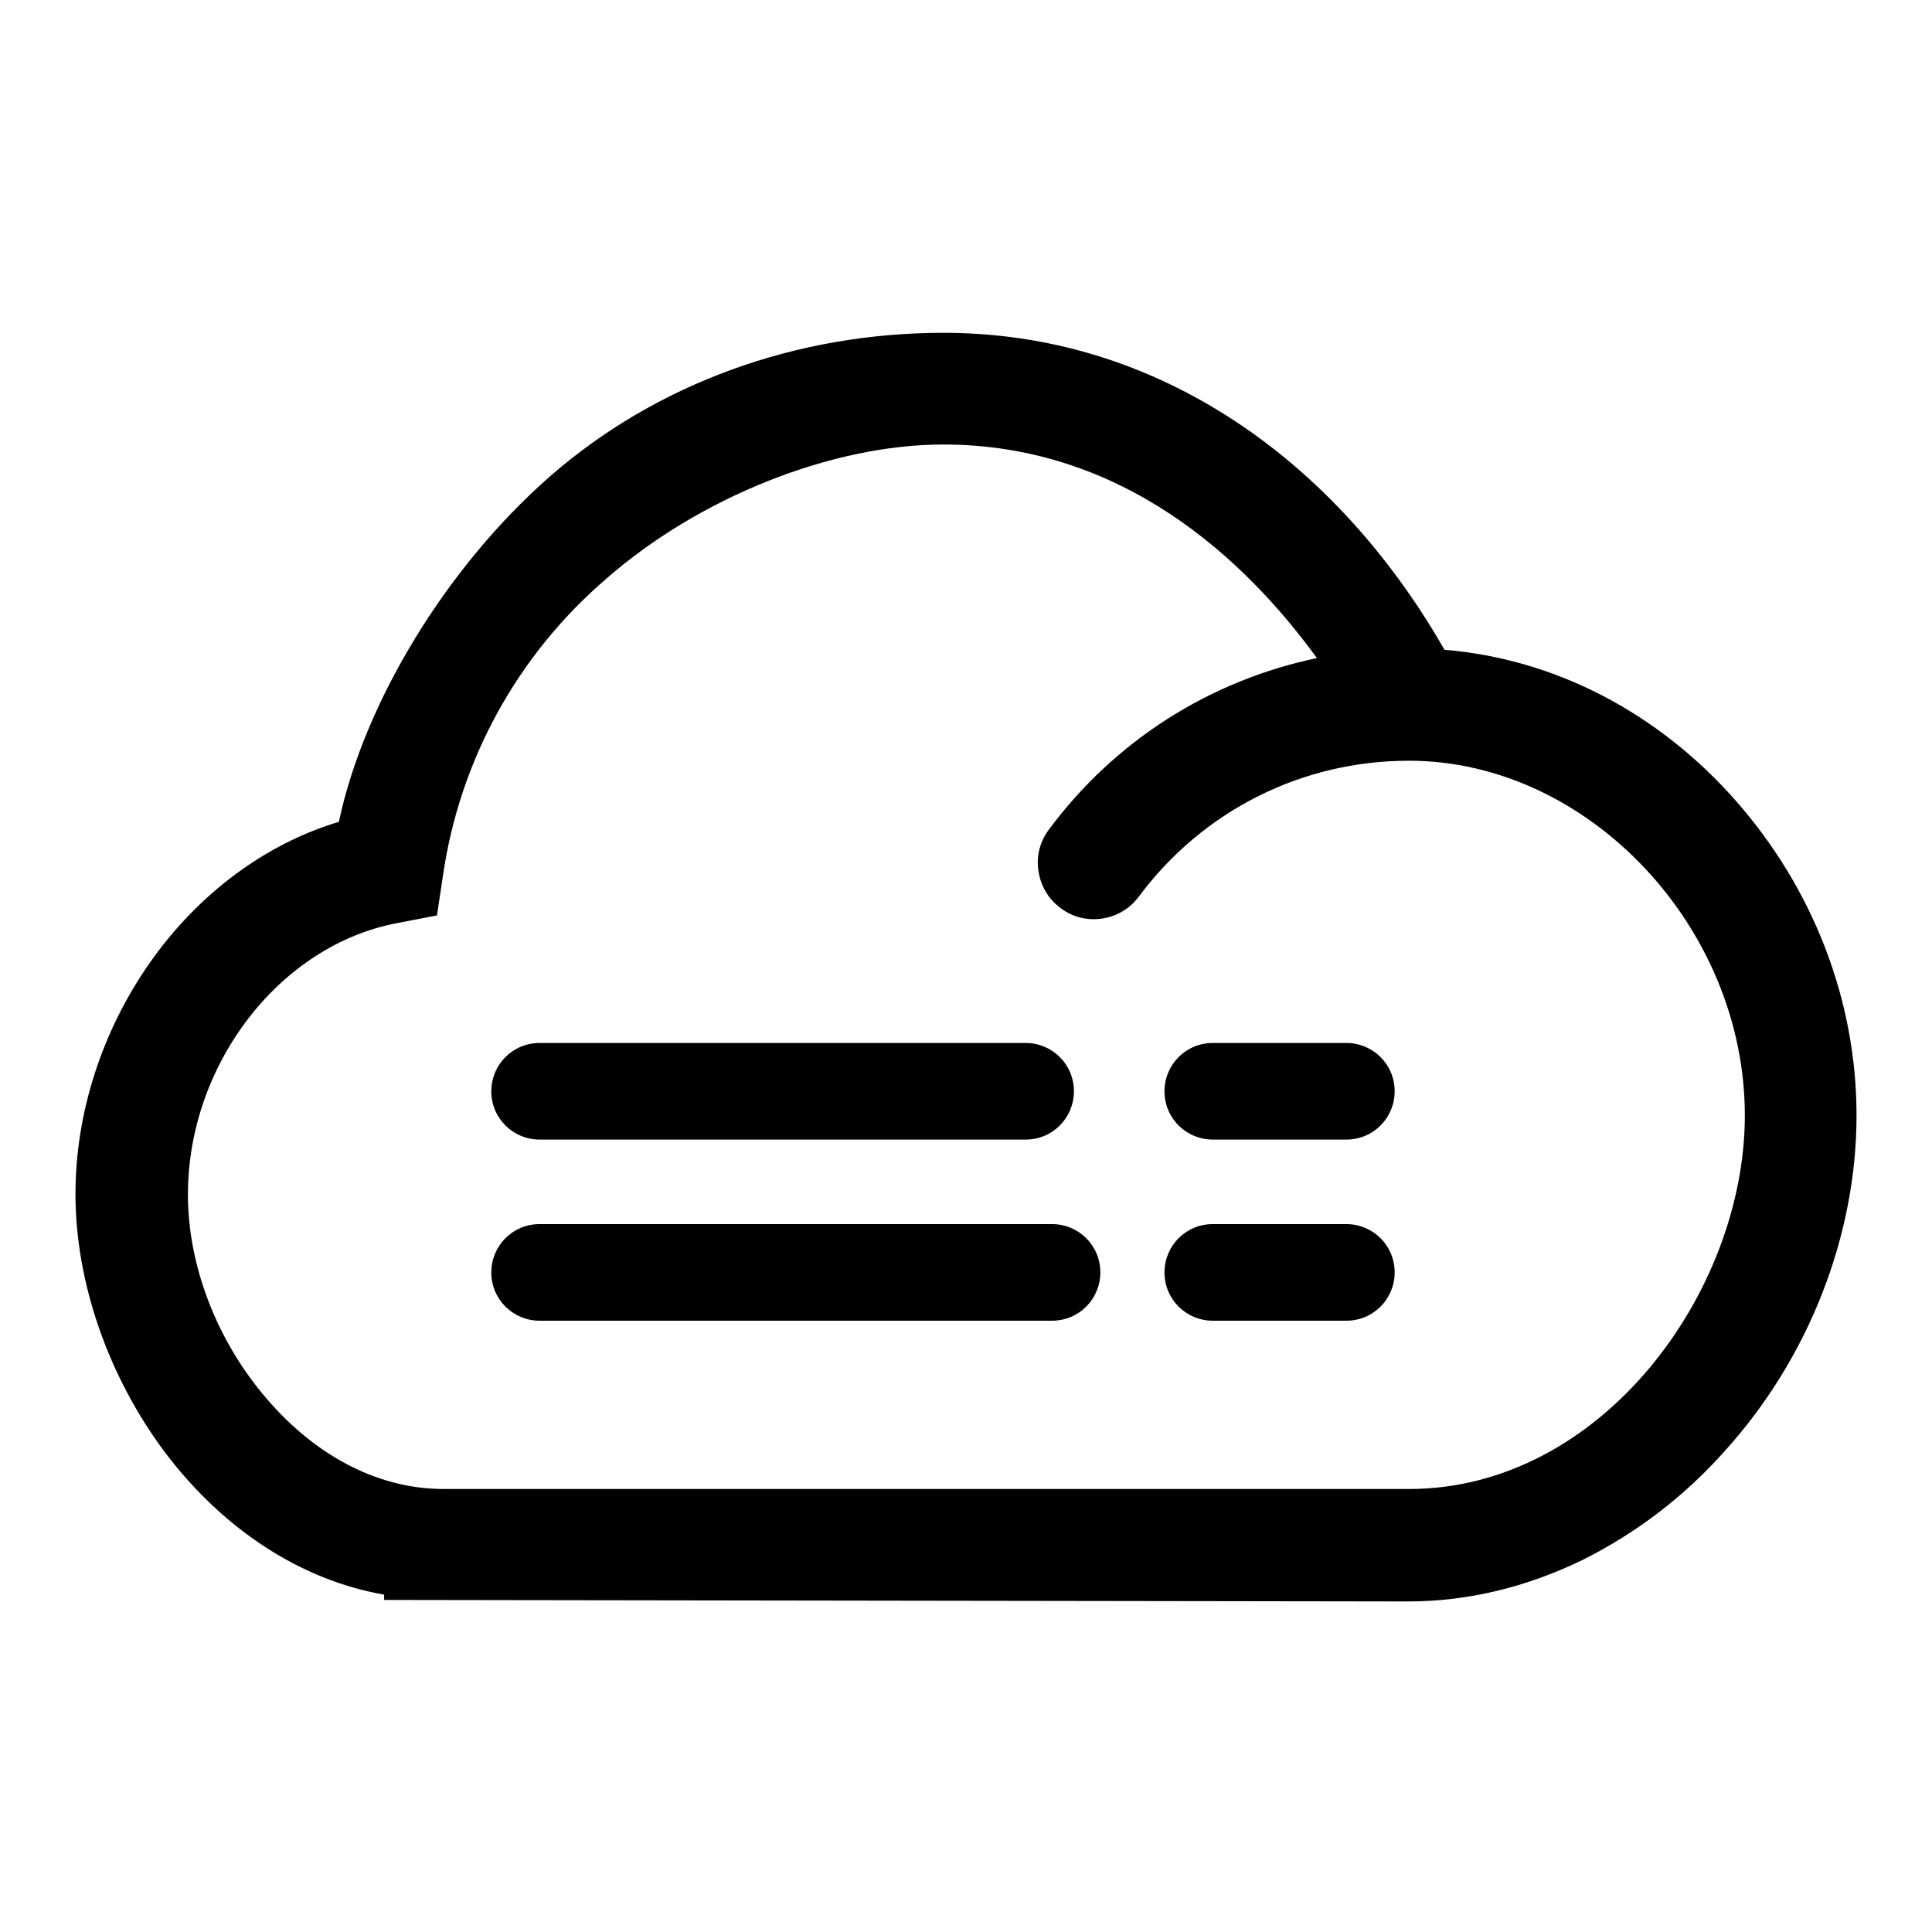
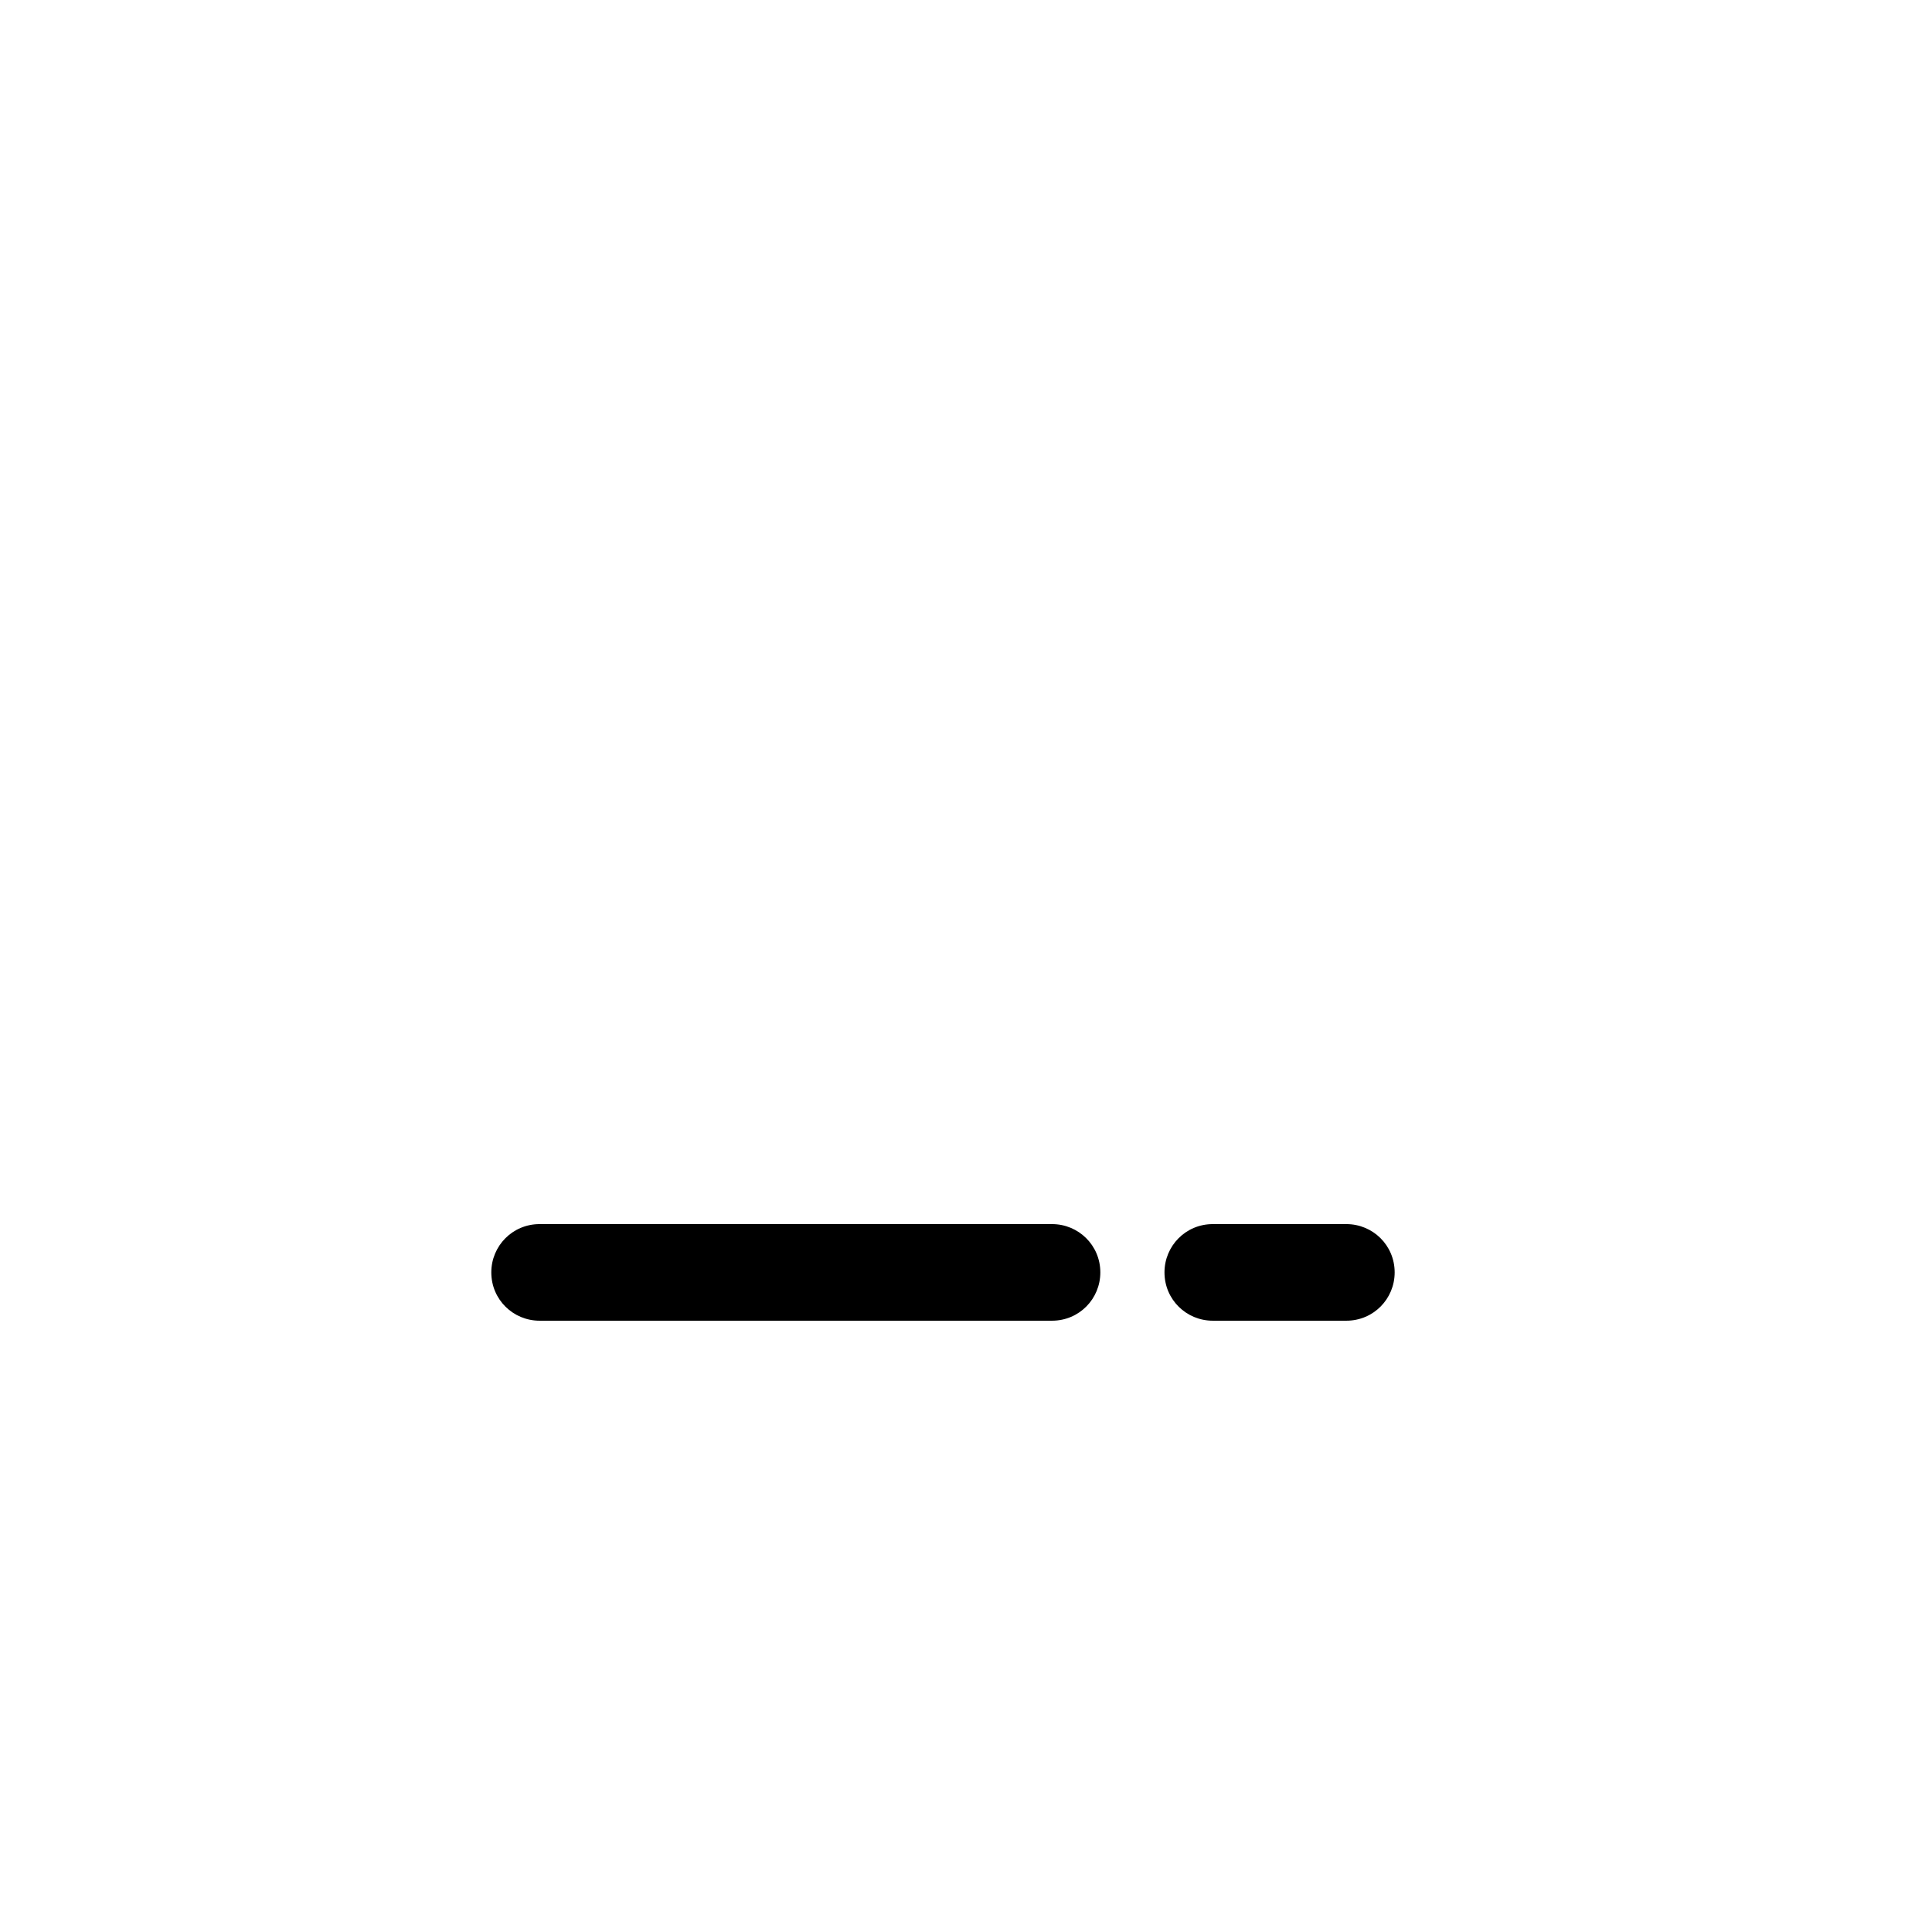
<svg xmlns="http://www.w3.org/2000/svg" version="1.1" x="0px" y="0px" viewBox="0 0 256 256" enable-background="new 0 0 256 256" xml:space="preserve">
  <g>
    <g>
-       <path fill="#000000" d="M50.9,212v-0.7c-10.9-1.9-21.2-8.5-29-18.8C14.4,182.5,10,170,10,158.2c0-10.7,3.5-21.6,9.9-30.7c6.4-9.1,15.3-15.7,25-18.6c3.4-16,14.4-33.9,28-45.8c14.1-12.3,32.6-19,52.1-19c13.9,0,27,4,38.8,11.8c10.9,7.2,20.4,17.6,27.6,30.2c14.6,1.2,28.3,8.3,38.6,20c10.3,11.7,16,26.5,16,41.7c0,15.9-6.3,32.1-17.4,44.4c-5.5,6.2-11.9,11-18.9,14.5c-7.4,3.6-15.2,5.5-23.1,5.5L50.9,212L50.9,212z M125,58.9c-14.8,0-32.4,7-44.8,17.9C68.5,86.9,60.9,100.8,58.7,116l-0.8,5.3l-5.2,1c-15.6,2.9-27.8,18.7-27.8,36c0,9.1,3.6,18.8,9.9,26.4c6.6,8,15,12.5,23.7,12.6h0.5h127.7c25.5,0,44.5-26.1,44.5-49.5c0-25-20.8-47-44.5-47c-14.2,0-27.3,6.6-35.8,18c-1.4,1.9-3.6,3-6,3c-1.6,0-3.1-0.5-4.4-1.5c-1.6-1.2-2.6-2.9-2.9-4.9c-0.3-2,0.2-3.9,1.4-5.5c8.7-11.7,21.2-19.7,35.5-22.7C164.9,74,148.7,58.9,125,58.9z" />
-       <path fill="#000000" d="M71.5,151c-3.5,0-6.4-2.8-6.4-6.4c0-3.5,2.8-6.4,6.4-6.4h64.4c3.5,0,6.4,2.8,6.4,6.4c0,3.5-2.8,6.4-6.4,6.4H71.5z" />
      <path fill="#000000" d="M71.5,175c-3.5,0-6.4-2.8-6.4-6.4c0-3.5,2.8-6.4,6.4-6.4h67.9c3.5,0,6.4,2.8,6.4,6.4c0,3.5-2.8,6.4-6.4,6.4H71.5z" />
-       <path fill="#000000" d="M160.7,151c-3.5,0-6.4-2.8-6.4-6.4c0-3.5,2.8-6.4,6.4-6.4h17.7c3.5,0,6.4,2.8,6.4,6.4c0,3.5-2.8,6.4-6.4,6.4H160.7z" />
      <path fill="#000000" d="M160.7,175c-3.5,0-6.4-2.8-6.4-6.4c0-3.5,2.8-6.4,6.4-6.4h17.7c3.5,0,6.4,2.8,6.4,6.4c0,3.5-2.8,6.4-6.4,6.4H160.7z" />
    </g>
  </g>
</svg>